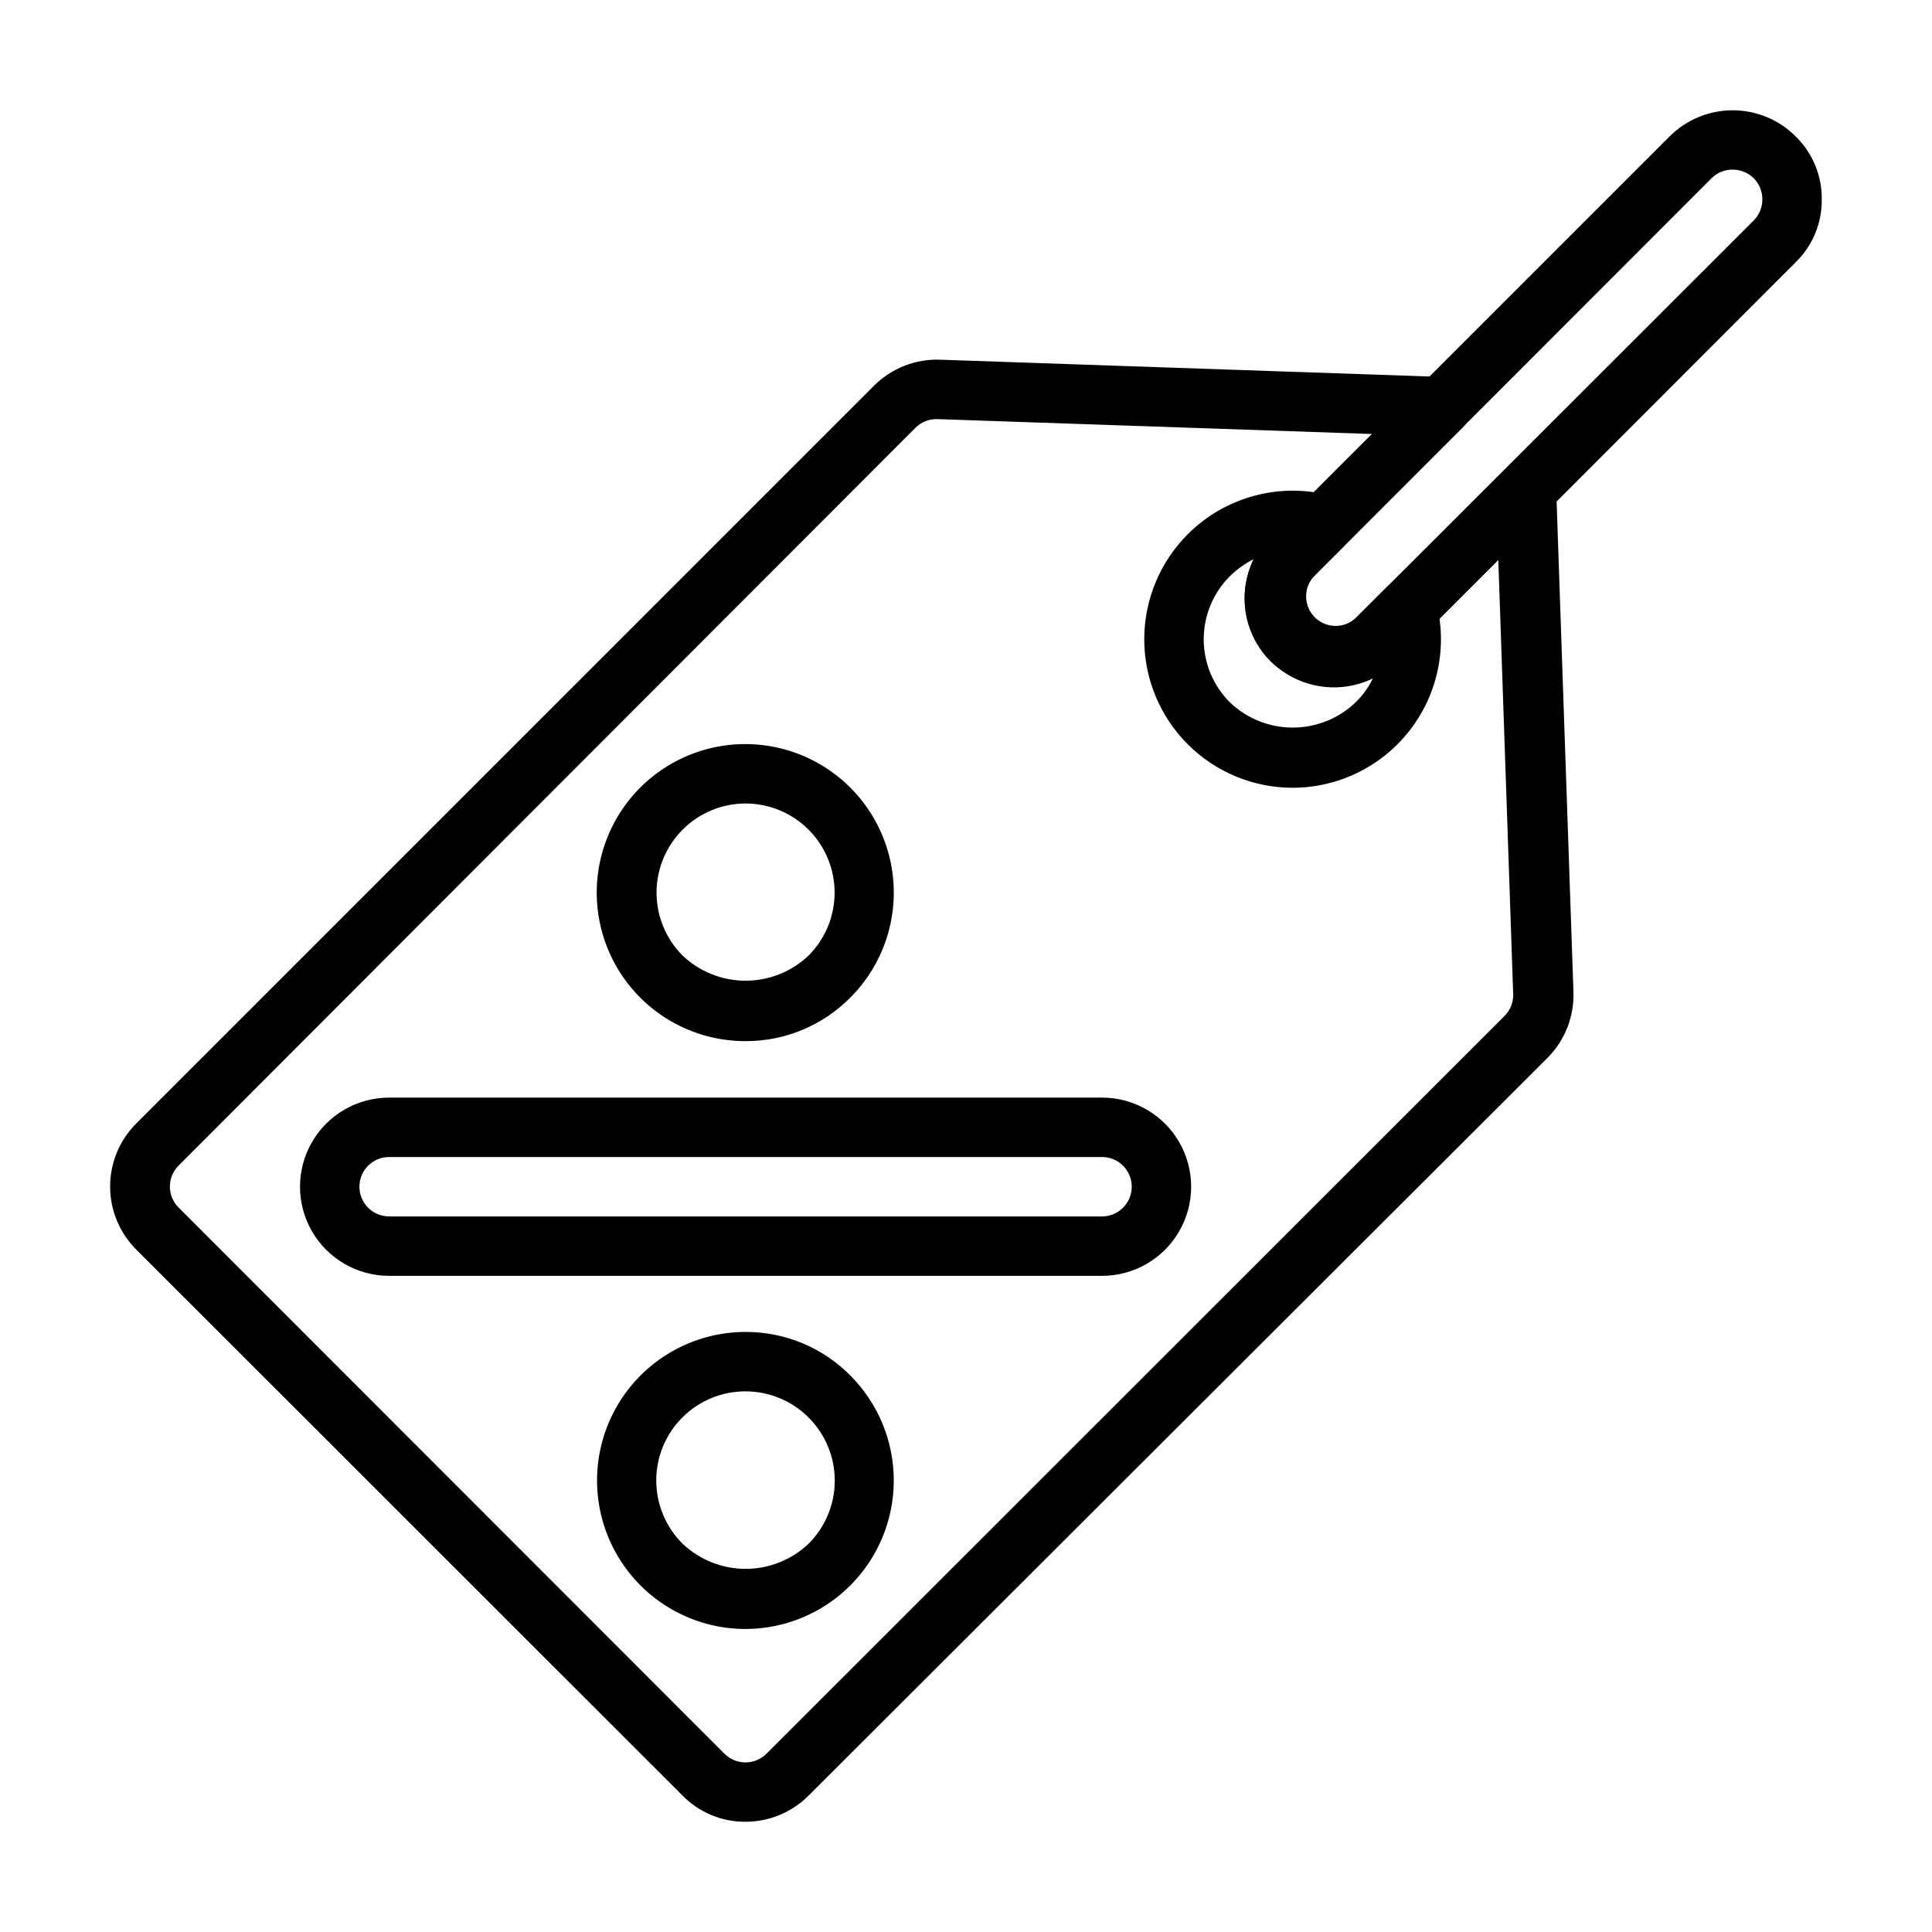
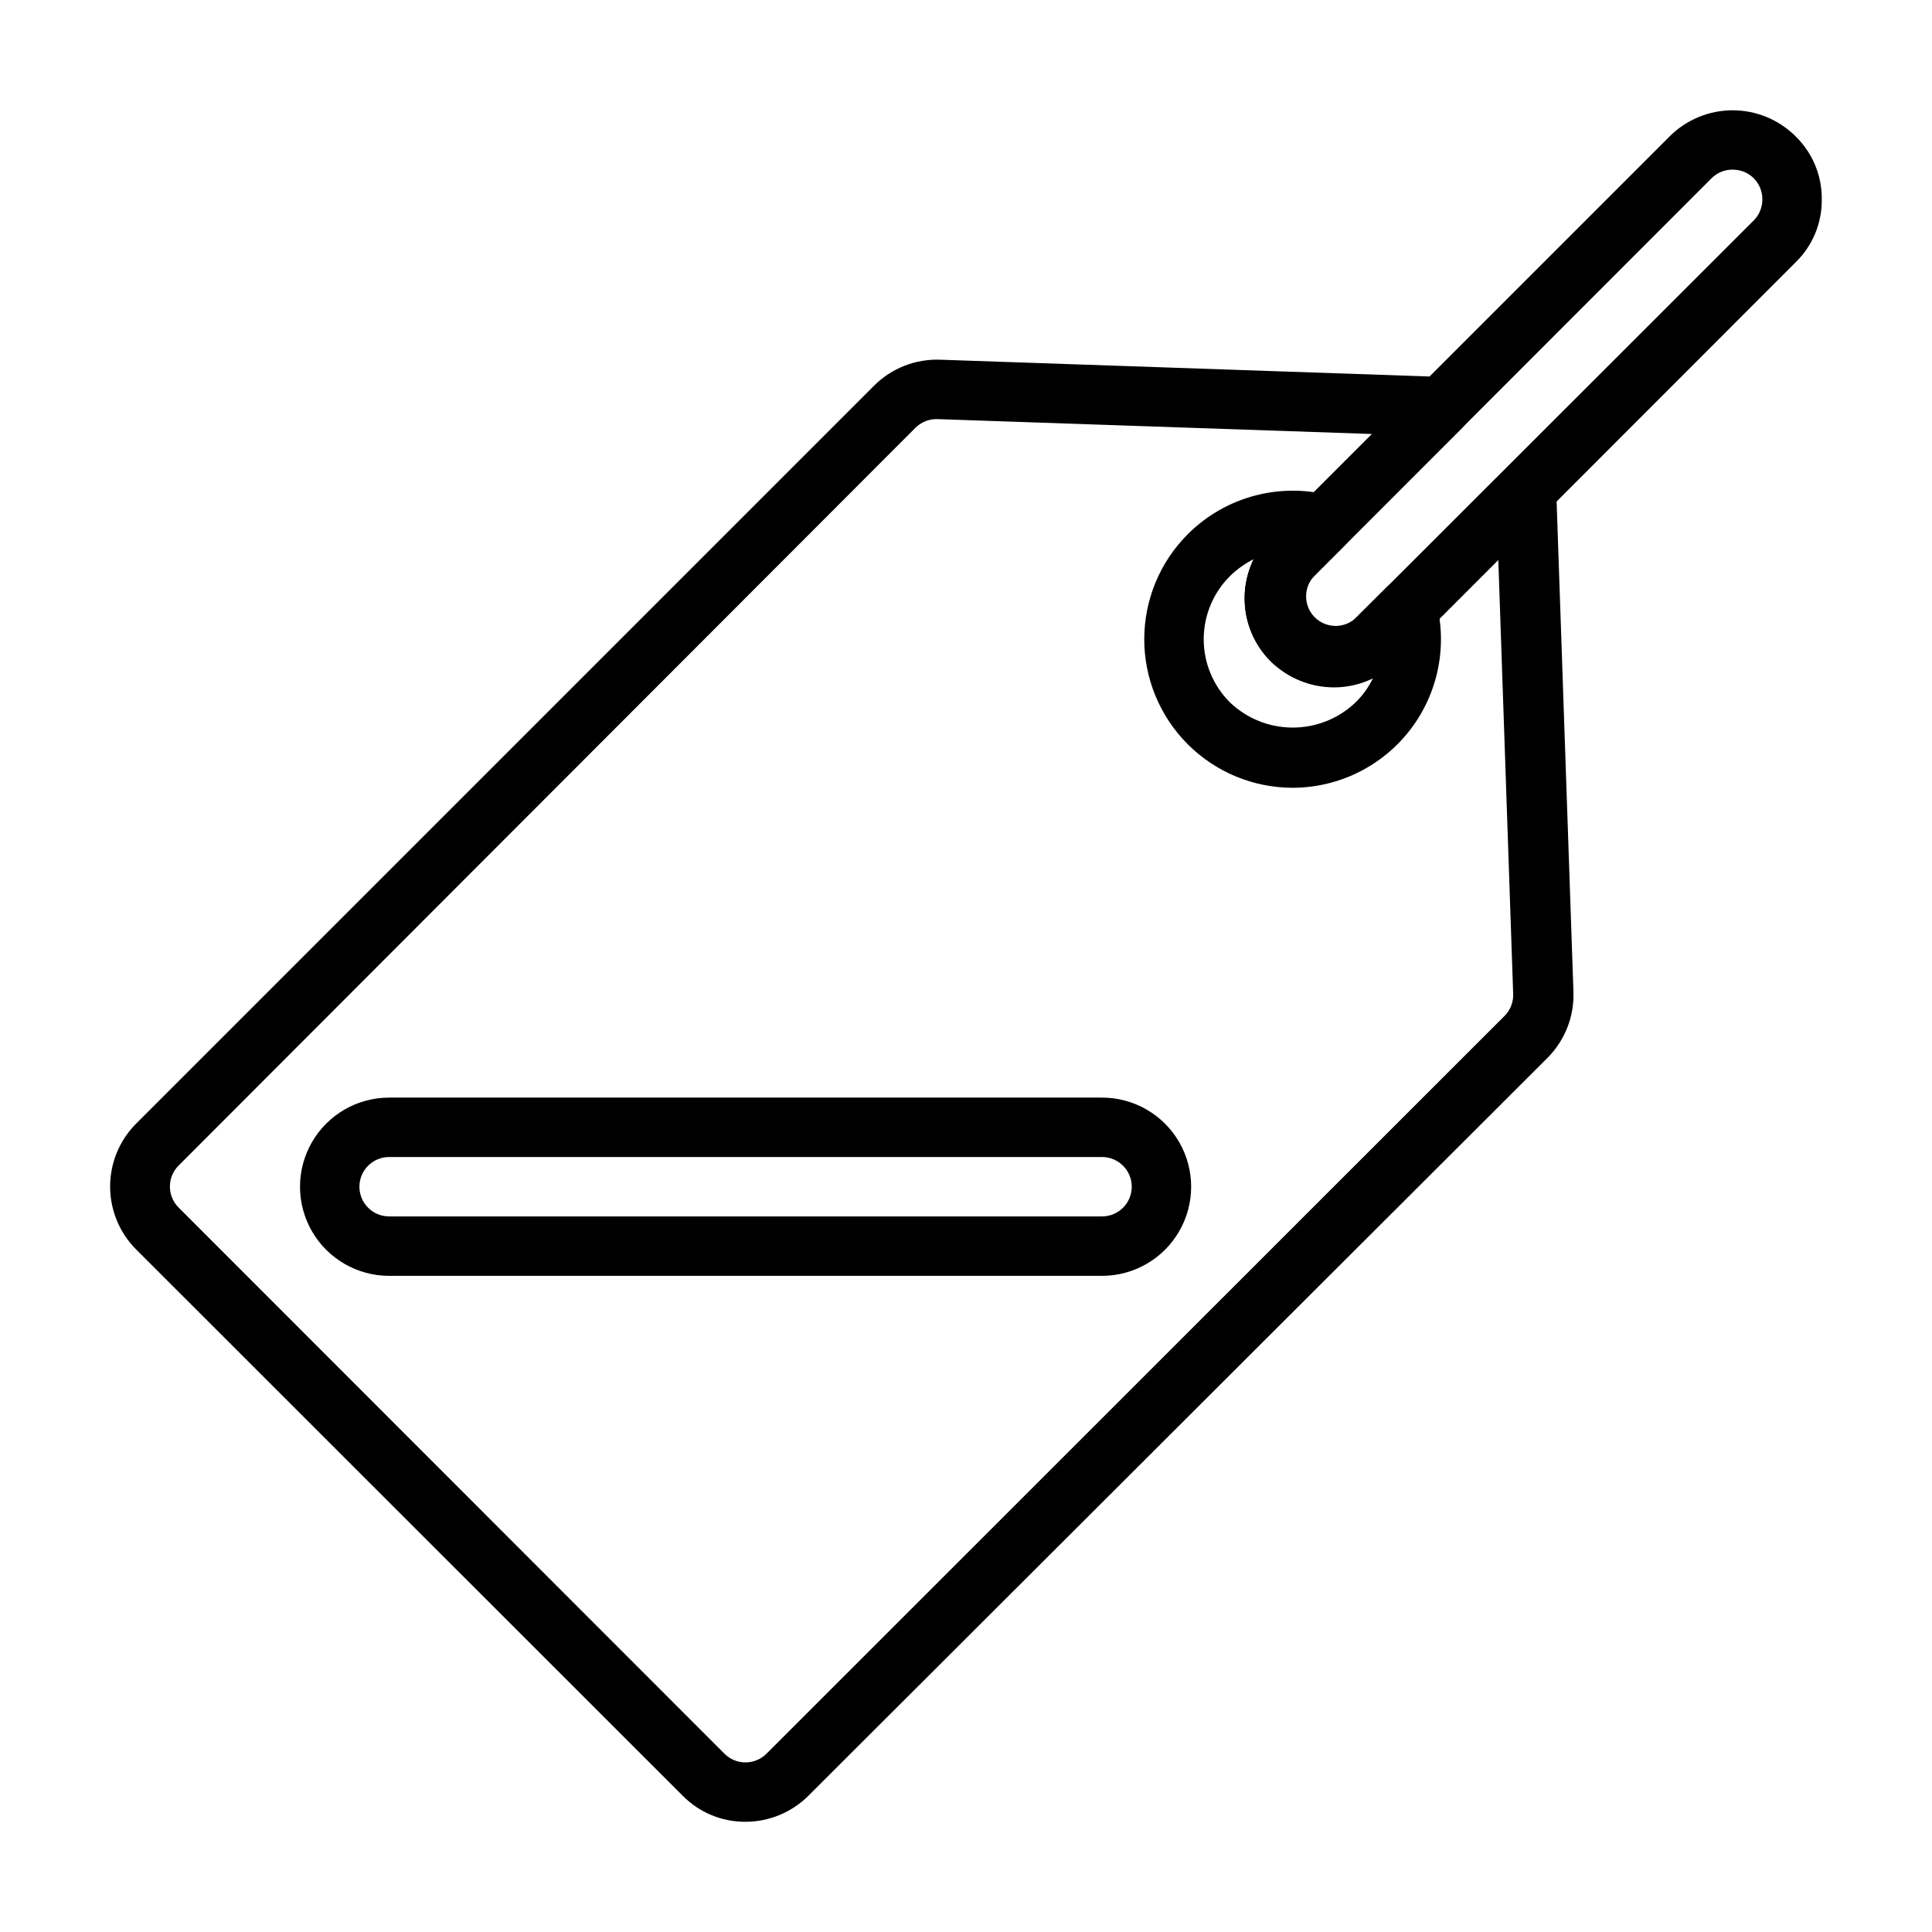
<svg xmlns="http://www.w3.org/2000/svg" fill="#000000" width="800px" height="800px" version="1.1" viewBox="144 144 512 512">
  <g>
    <path d="m436.05 482.11h-188.93 0.004c-8.438 0-16.234-4.504-20.453-11.809-4.219-7.309-4.219-16.309 0-23.617 4.219-7.309 12.016-11.809 20.453-11.809h188.93-0.004c8.438 0 16.234 4.5 20.453 11.809 4.219 7.309 4.219 16.309 0 23.617-4.219 7.305-12.016 11.809-20.453 11.809zm-188.93-31.488h0.004c-4.348 0-7.875 3.523-7.875 7.871 0 4.348 3.527 7.871 7.875 7.871h188.93-0.004c4.348 0 7.875-3.523 7.875-7.871 0-4.348-3.527-7.871-7.875-7.871z" />
-     <path d="m341.59 575.7c-14.062 0-27.059-7.504-34.09-19.68-7.031-12.18-7.031-27.184 0-39.363 7.031-12.176 20.027-19.68 34.09-19.68 10.438-0.027 20.453 4.141 27.785 11.574 7.359 7.379 11.488 17.379 11.484 27.801 0 10.422-4.137 20.414-11.5 27.793-7.363 7.375-17.348 11.531-27.77 11.555zm0-62.977c-6.281-0.016-12.312 2.473-16.754 6.91-4.445 4.441-6.934 10.469-6.922 16.75 0.012 6.281 2.527 12.301 6.984 16.723 4.508 4.273 10.48 6.656 16.691 6.656 6.207 0 12.184-2.383 16.688-6.656 4.445-4.43 6.945-10.449 6.945-16.727 0-6.277-2.5-12.297-6.945-16.73-4.426-4.43-10.43-6.922-16.688-6.926z" />
-     <path d="m341.59 419.91c-12.238 0.027-23.793-5.641-31.266-15.332-7.469-9.695-10.008-22.312-6.863-34.137 3.144-11.828 11.609-21.52 22.91-26.227 11.297-4.703 24.141-3.887 34.75 2.215 10.609 6.098 17.777 16.789 19.395 28.918 1.617 12.133-2.5 24.324-11.141 32.992-7.332 7.43-17.348 11.602-27.785 11.57zm0-62.977c-6.262 0.008-12.262 2.496-16.688 6.926-4.422 4.426-6.91 10.43-6.91 16.688 0 6.262 2.484 12.266 6.906 16.691 4.508 4.277 10.48 6.66 16.691 6.66 6.207 0 12.184-2.383 16.688-6.66 4.422-4.426 6.906-10.43 6.906-16.691 0-6.258-2.488-12.262-6.91-16.688-4.426-4.43-10.426-6.918-16.684-6.926z" />
    <path d="m341.59 626.79c-6.273 0.047-12.297-2.453-16.691-6.93l-144.77-144.69c-4.445-4.43-6.945-10.449-6.945-16.727 0-6.277 2.5-12.297 6.945-16.73l195.54-195.54c4.644-4.621 11.004-7.102 17.555-6.848l133.04 4.566-0.004-0.004c3.109 0.125 5.856 2.066 7.008 4.961 1.176 2.926 0.496 6.269-1.734 8.504l-39.359 39.359c-1.473 1.484-2.293 3.496-2.281 5.59 0.008 2.062 0.828 4.043 2.281 5.508 3.07 3.055 8.031 3.055 11.102 0l39.754-39.359h-0.004c2.219-2.18 5.512-2.848 8.406-1.711 2.894 1.141 4.844 3.879 4.977 6.984l4.566 133.04c0.254 6.547-2.227 12.906-6.848 17.555l-195.86 195.54c-4.426 4.43-10.43 6.922-16.688 6.93zm50.535-371.72c-2.062 0.008-4.043 0.828-5.508 2.285l-195.3 195.54c-3.055 3.07-3.055 8.027 0 11.102l144.69 144.77c3.07 3.051 8.027 3.051 11.098 0l195.62-195.54c1.555-1.562 2.383-3.703 2.281-5.902l-3.938-114.93-26.918 26.918c-4.508 4.277-10.48 6.66-16.691 6.66s-12.184-2.383-16.688-6.66c-4.445-4.43-6.945-10.449-6.945-16.727 0-6.277 2.5-12.297 6.945-16.727l26.844-26.844-114.93-3.938z" />
    <path d="m486.59 352.77c-10.441 0-20.457-4.152-27.84-11.543-7.379-7.391-11.52-17.41-11.512-27.852 0.012-10.445 4.172-20.457 11.562-27.832 9.953-9.934 24.445-13.805 38.023-10.156 2.731 0.734 4.856 2.875 5.57 5.609 0.715 2.734-0.09 5.641-2.106 7.617l-7.871 7.871c-1.477 1.488-2.297 3.496-2.285 5.59 0.008 2.066 0.828 4.043 2.285 5.512 3.07 3.051 8.027 3.051 11.098 0l7.871-7.871v-0.004c1.992-1.973 4.887-2.742 7.594-2.012 2.707 0.73 4.824 2.848 5.555 5.555 3.152 11.805 0.645 24.402-6.785 34.098-7.434 9.695-18.941 15.391-31.16 15.418zm-10.156-60.691h0.004c-2.414 1.191-4.617 2.758-6.535 4.644-4.422 4.426-6.906 10.43-6.906 16.688s2.484 12.262 6.906 16.688c4.488 4.312 10.465 6.719 16.688 6.719s12.203-2.406 16.691-6.719c1.926-1.879 3.5-4.094 4.644-6.531-4.414 2.035-9.34 2.688-14.129 1.871-4.793-0.812-9.227-3.059-12.715-6.438-4.434-4.426-6.922-10.43-6.93-16.688-0.066-3.41 0.605-6.797 1.969-9.922z" />
    <path d="m497.45 326.16c-6.258-0.008-12.258-2.496-16.684-6.926-4.426-4.426-6.91-10.43-6.91-16.688 0-6.262 2.484-12.266 6.906-16.691l105.72-105.72c4.426-4.422 10.43-6.906 16.688-6.906 6.258 0 12.262 2.484 16.688 6.906 4.531 4.422 7.039 10.516 6.93 16.848 0.039 6.223-2.461 12.195-6.93 16.531l-105.72 105.8c-4.438 4.402-10.441 6.867-16.691 6.852zm105.72-137.21c-2.094-0.012-4.106 0.809-5.59 2.285l-105.72 105.8c-1.473 1.488-2.293 3.496-2.281 5.59 0.008 2.066 0.828 4.043 2.281 5.512 3.07 3.051 8.031 3.051 11.102 0l105.8-105.72c1.434-1.445 2.254-3.394 2.281-5.43 0.055-2.148-0.77-4.223-2.281-5.746-1.488-1.477-3.496-2.297-5.59-2.285z" />
  </g>
</svg>